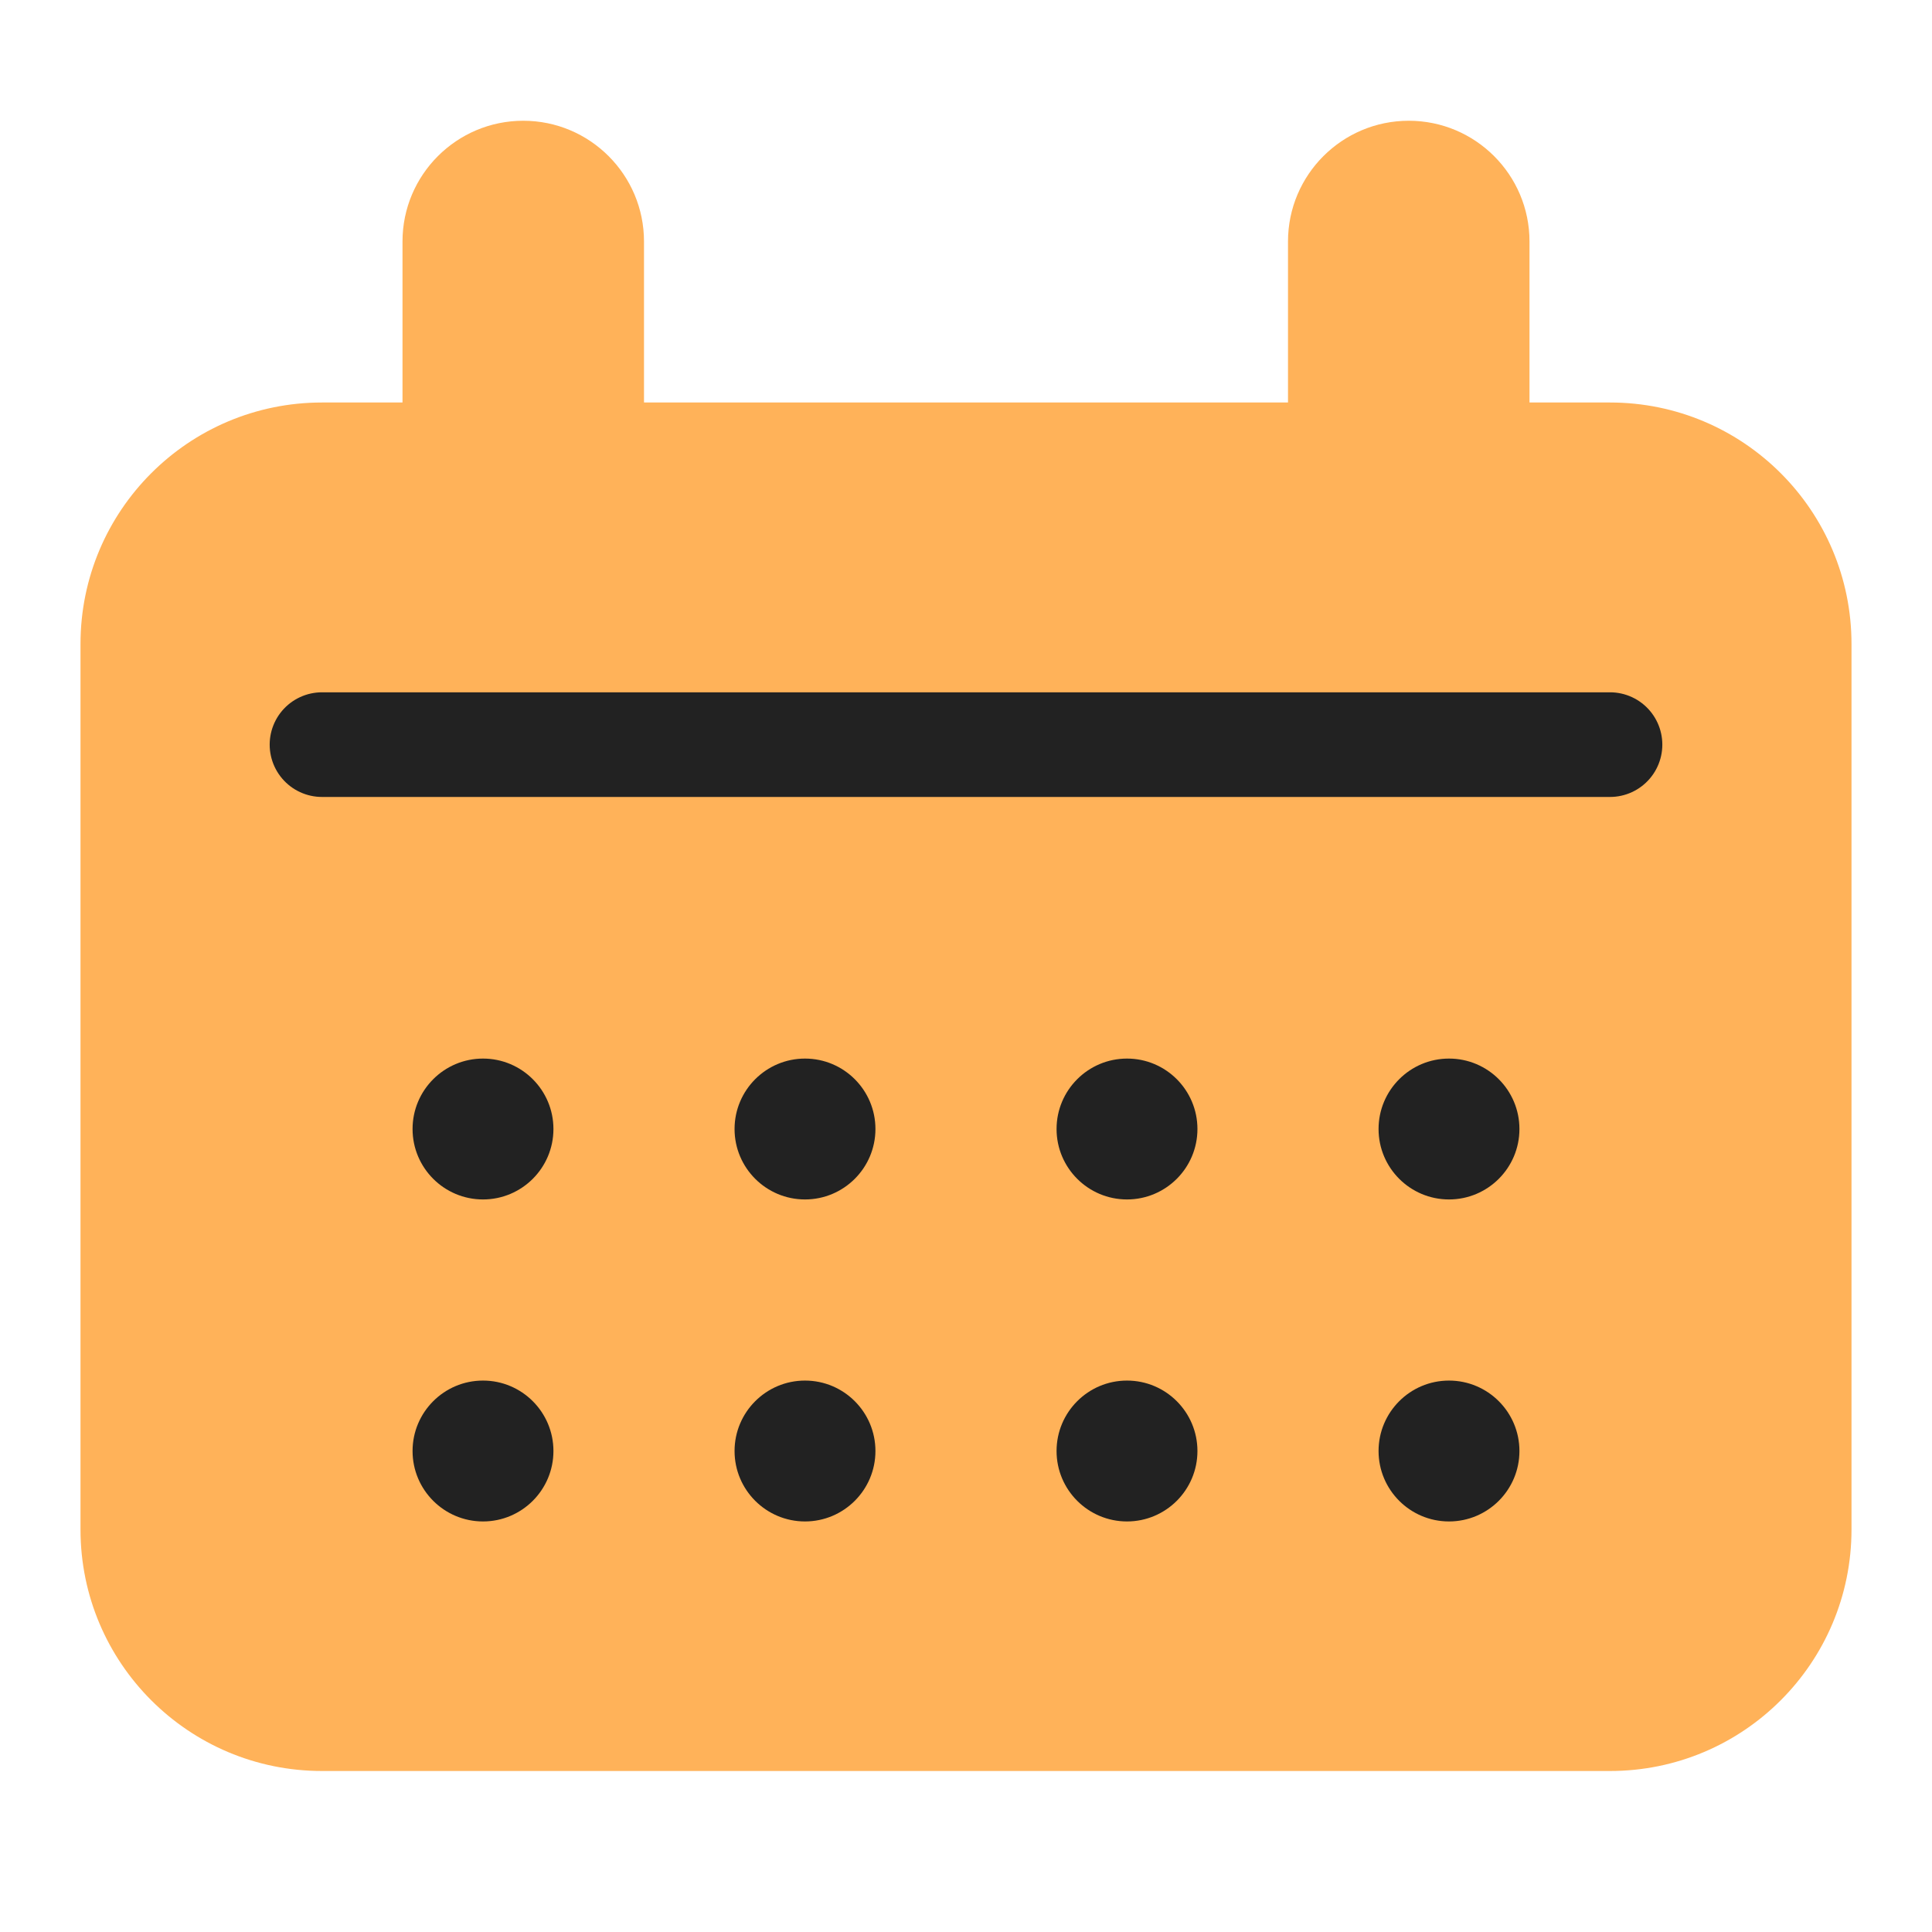
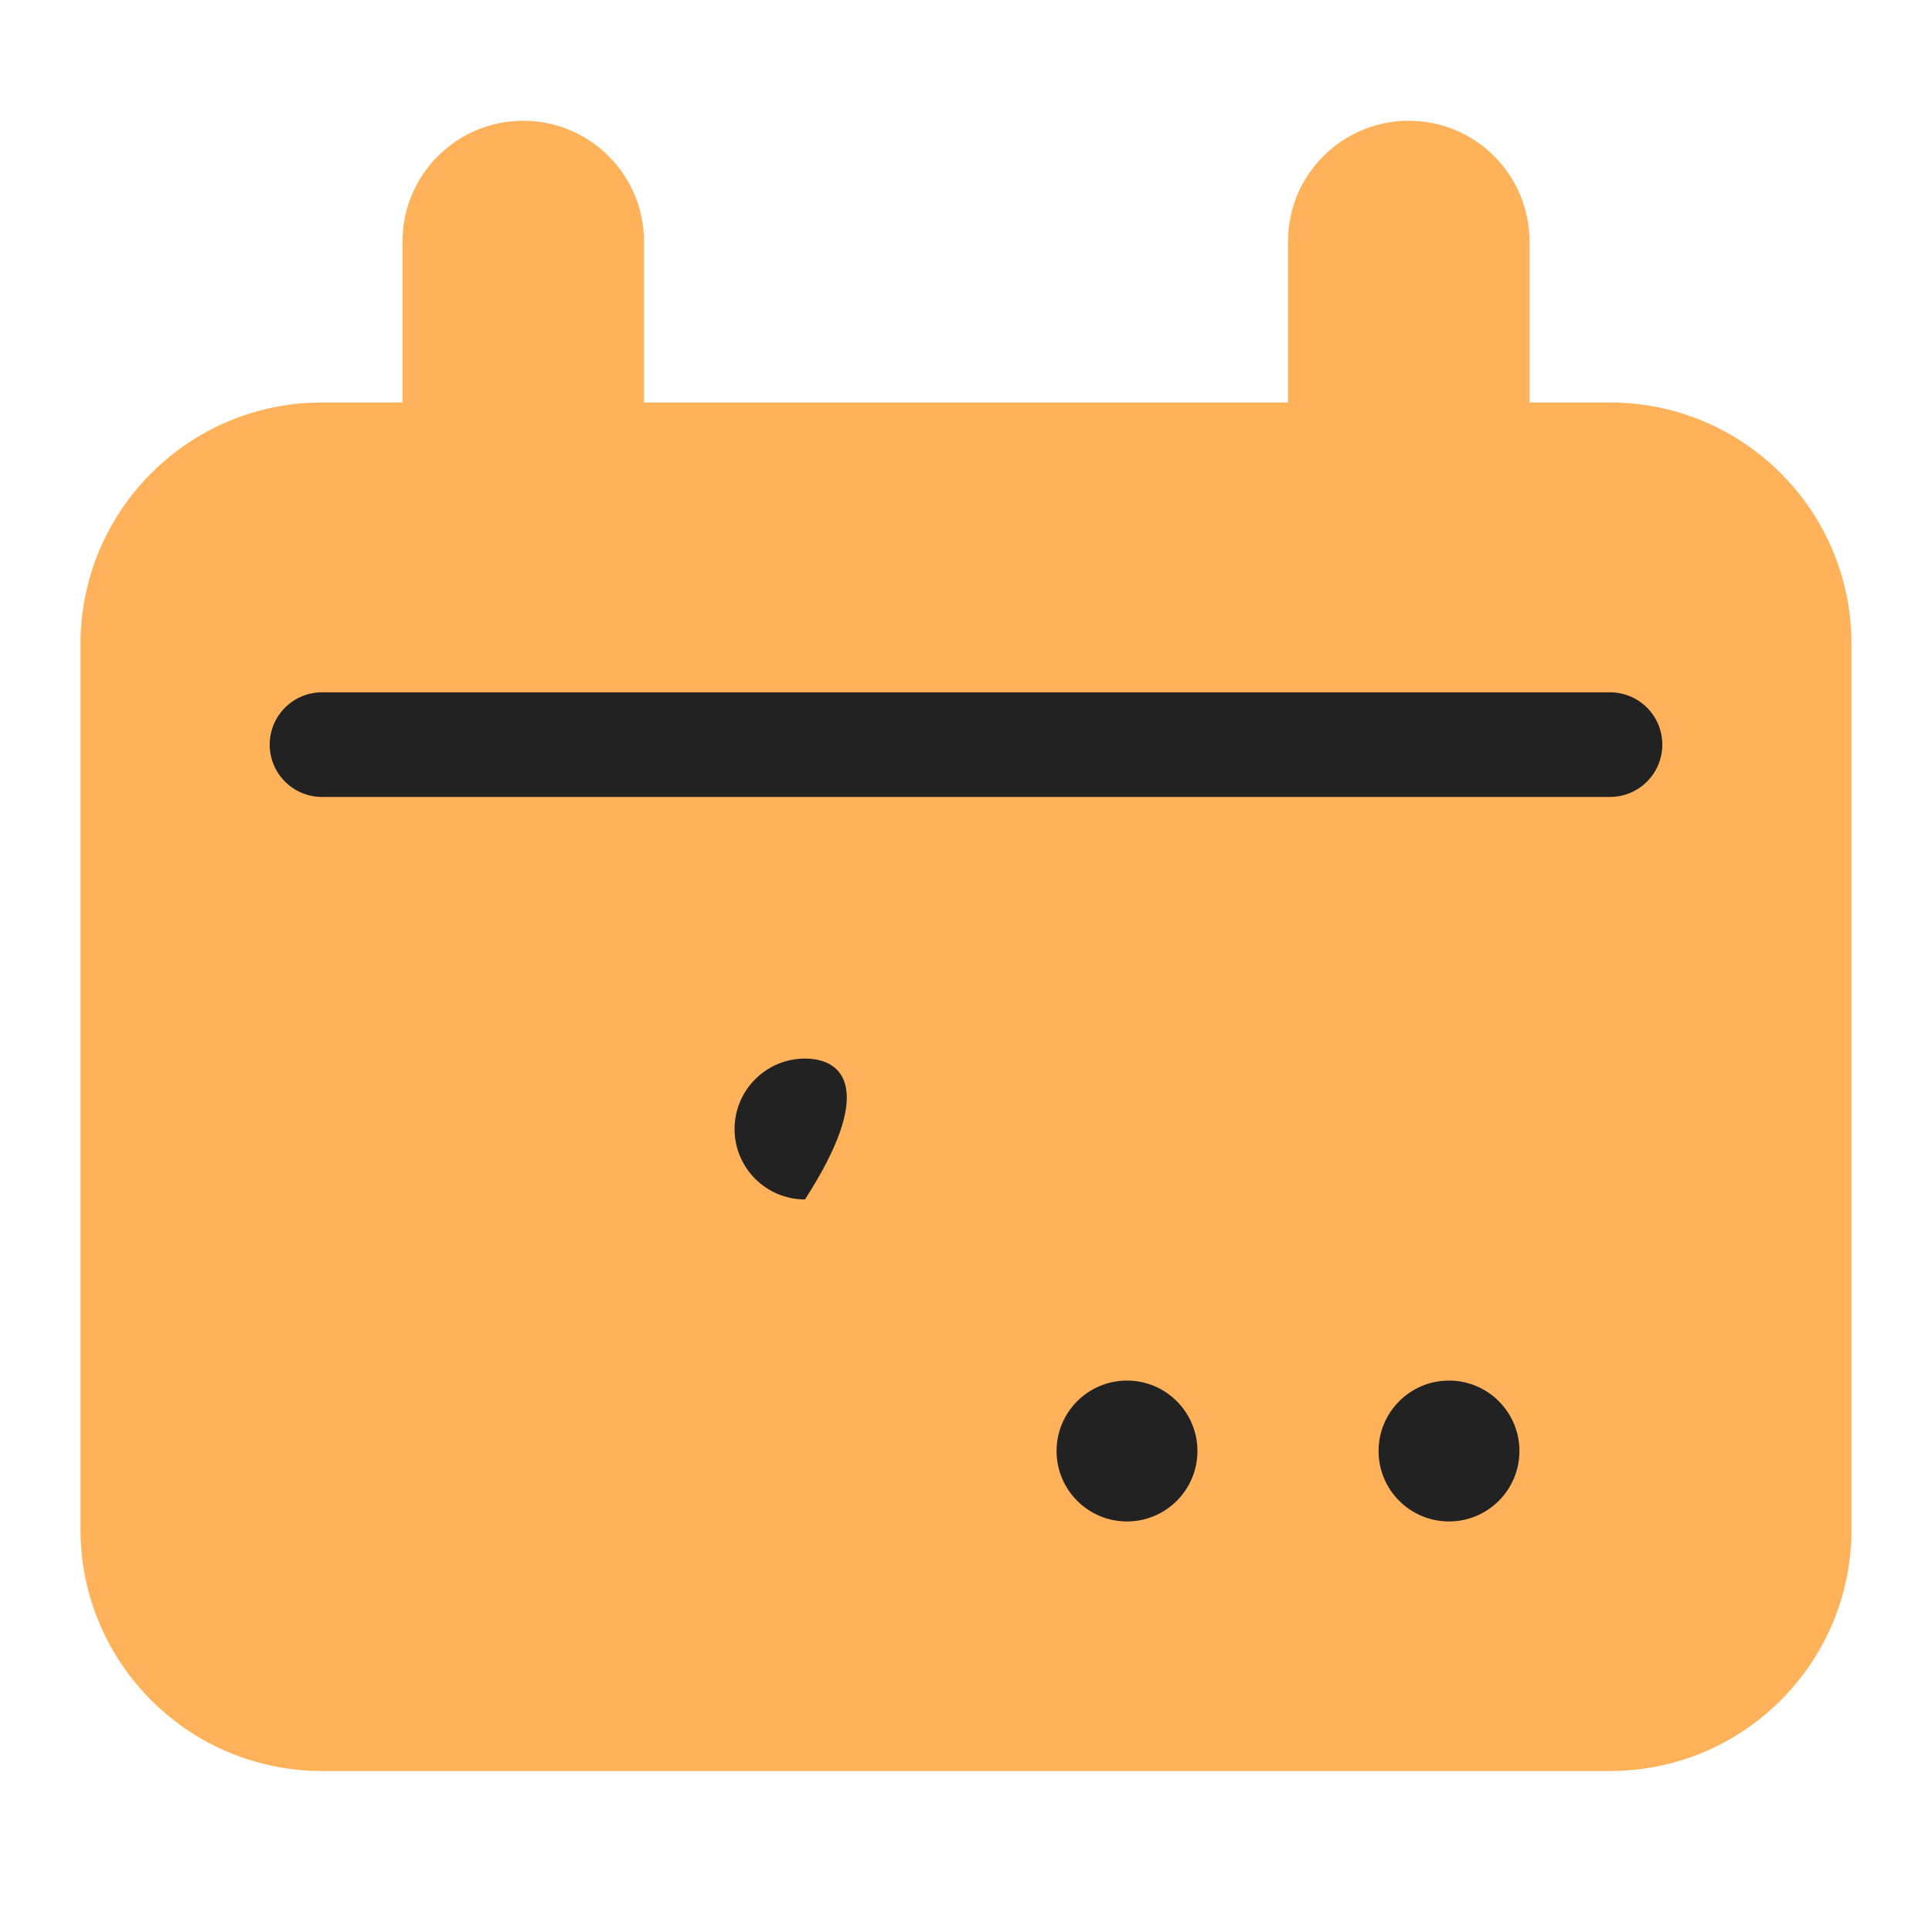
<svg xmlns="http://www.w3.org/2000/svg" width="24" height="24" viewBox="0 0 24 24" fill="none">
  <g id="symbol/calendar-symbol-24">
    <g id="Icon">
      <path id="Union" fill-rule="evenodd" clip-rule="evenodd" d="M5 3C5 2.172 5.672 1.5 6.5 1.5C7.328 1.5 8 2.172 8 3V5H16V3C16 2.172 16.672 1.5 17.5 1.5C18.328 1.5 19 2.172 19 3V5H20C21.657 5 23 6.343 23 8V19C23 20.657 21.657 22 20 22H4C2.343 22 1 20.657 1 19L1 8C1 6.343 2.343 5 4 5H5V3Z" fill="#FFB259" />
      <path id="Line" d="M4 9.25L20 9.25" stroke="#222222" stroke-width="1.3" stroke-linecap="round" stroke-linejoin="round" />
      <g id="Dots">
-         <path id="Vector" fill-rule="evenodd" clip-rule="evenodd" d="M6 14.9C6.483 14.9 6.875 14.508 6.875 14.025C6.875 13.542 6.483 13.15 6 13.15C5.517 13.15 5.125 13.542 5.125 14.025C5.125 14.508 5.517 14.9 6 14.9Z" fill="#222222" />
-         <path id="Vector_2" fill-rule="evenodd" clip-rule="evenodd" d="M6 18.9C6.483 18.9 6.875 18.508 6.875 18.025C6.875 17.542 6.483 17.15 6 17.15C5.517 17.15 5.125 17.542 5.125 18.025C5.125 18.508 5.517 18.9 6 18.9Z" fill="#222222" />
-         <path id="Vector_3" fill-rule="evenodd" clip-rule="evenodd" d="M10 14.9C10.483 14.9 10.875 14.508 10.875 14.025C10.875 13.542 10.483 13.15 10 13.15C9.517 13.15 9.125 13.542 9.125 14.025C9.125 14.508 9.517 14.9 10 14.9Z" fill="#222222" />
-         <path id="Vector_4" fill-rule="evenodd" clip-rule="evenodd" d="M10 18.9C10.483 18.9 10.875 18.508 10.875 18.025C10.875 17.542 10.483 17.15 10 17.15C9.517 17.15 9.125 17.542 9.125 18.025C9.125 18.508 9.517 18.9 10 18.9Z" fill="#222222" />
-         <path id="Vector_5" fill-rule="evenodd" clip-rule="evenodd" d="M14 14.9C14.483 14.9 14.875 14.508 14.875 14.025C14.875 13.542 14.483 13.15 14 13.15C13.517 13.15 13.125 13.542 13.125 14.025C13.125 14.508 13.517 14.9 14 14.9Z" fill="#222222" />
+         <path id="Vector_3" fill-rule="evenodd" clip-rule="evenodd" d="M10 14.9C10.875 13.542 10.483 13.15 10 13.15C9.517 13.15 9.125 13.542 9.125 14.025C9.125 14.508 9.517 14.9 10 14.9Z" fill="#222222" />
        <path id="Vector_6" fill-rule="evenodd" clip-rule="evenodd" d="M14 18.9C14.483 18.9 14.875 18.508 14.875 18.025C14.875 17.542 14.483 17.15 14 17.15C13.517 17.15 13.125 17.542 13.125 18.025C13.125 18.508 13.517 18.9 14 18.9Z" fill="#222222" />
-         <path id="Vector_7" fill-rule="evenodd" clip-rule="evenodd" d="M18 14.9C18.483 14.9 18.875 14.508 18.875 14.025C18.875 13.542 18.483 13.15 18 13.15C17.517 13.15 17.125 13.542 17.125 14.025C17.125 14.508 17.517 14.9 18 14.9Z" fill="#222222" />
        <path id="Vector_8" fill-rule="evenodd" clip-rule="evenodd" d="M18 18.9C18.483 18.9 18.875 18.508 18.875 18.025C18.875 17.542 18.483 17.15 18 17.15C17.517 17.15 17.125 17.542 17.125 18.025C17.125 18.508 17.517 18.9 18 18.9Z" fill="#222222" />
      </g>
    </g>
  </g>
</svg>